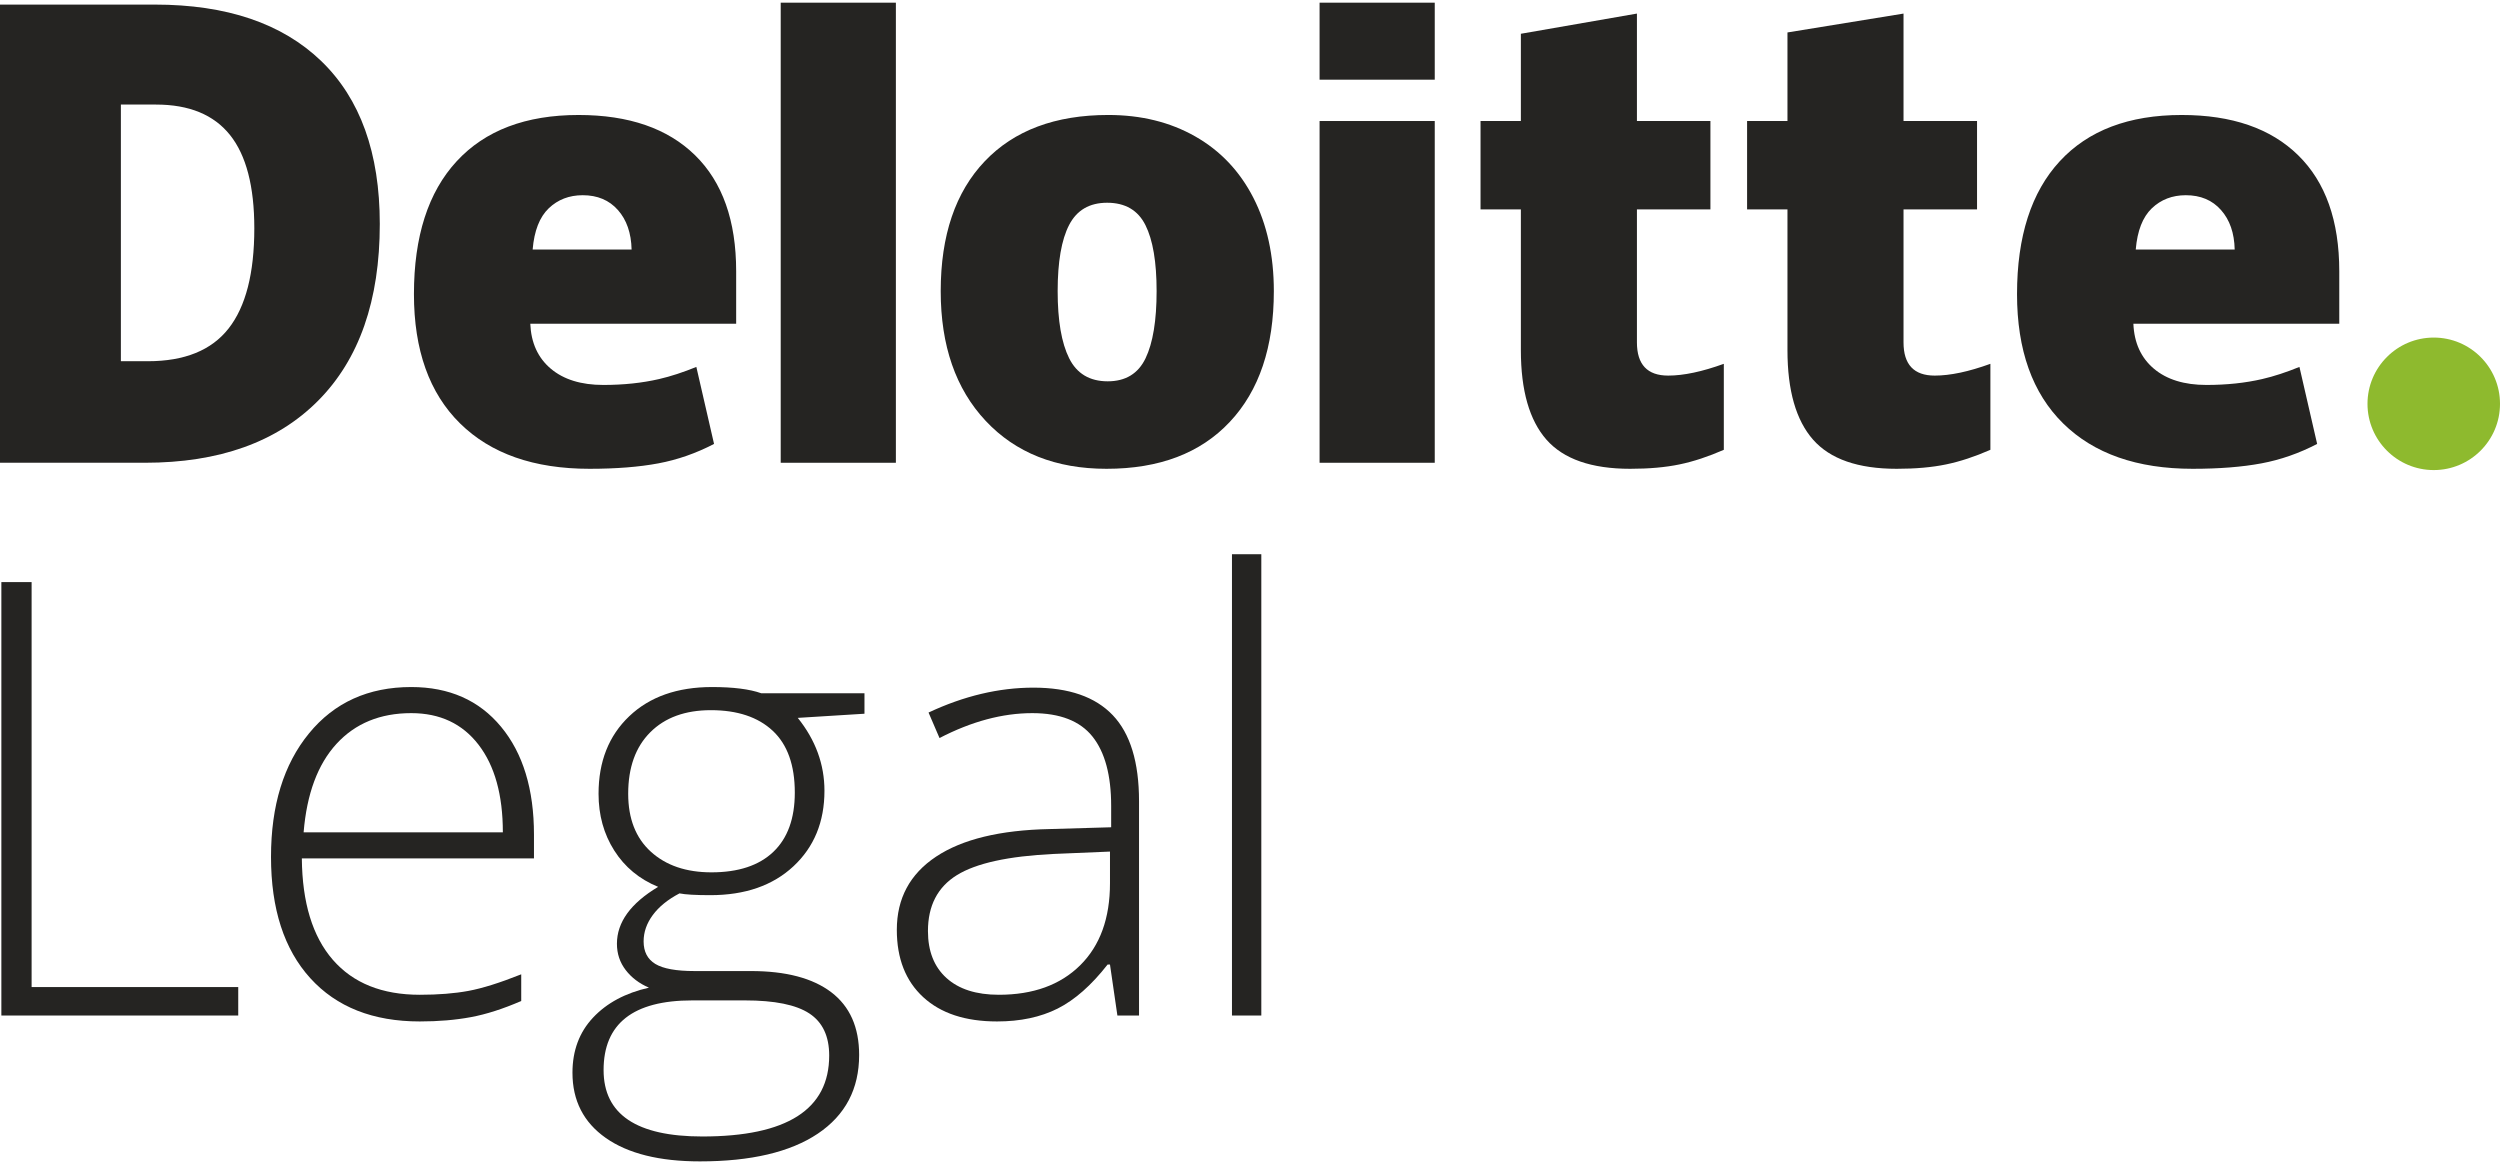
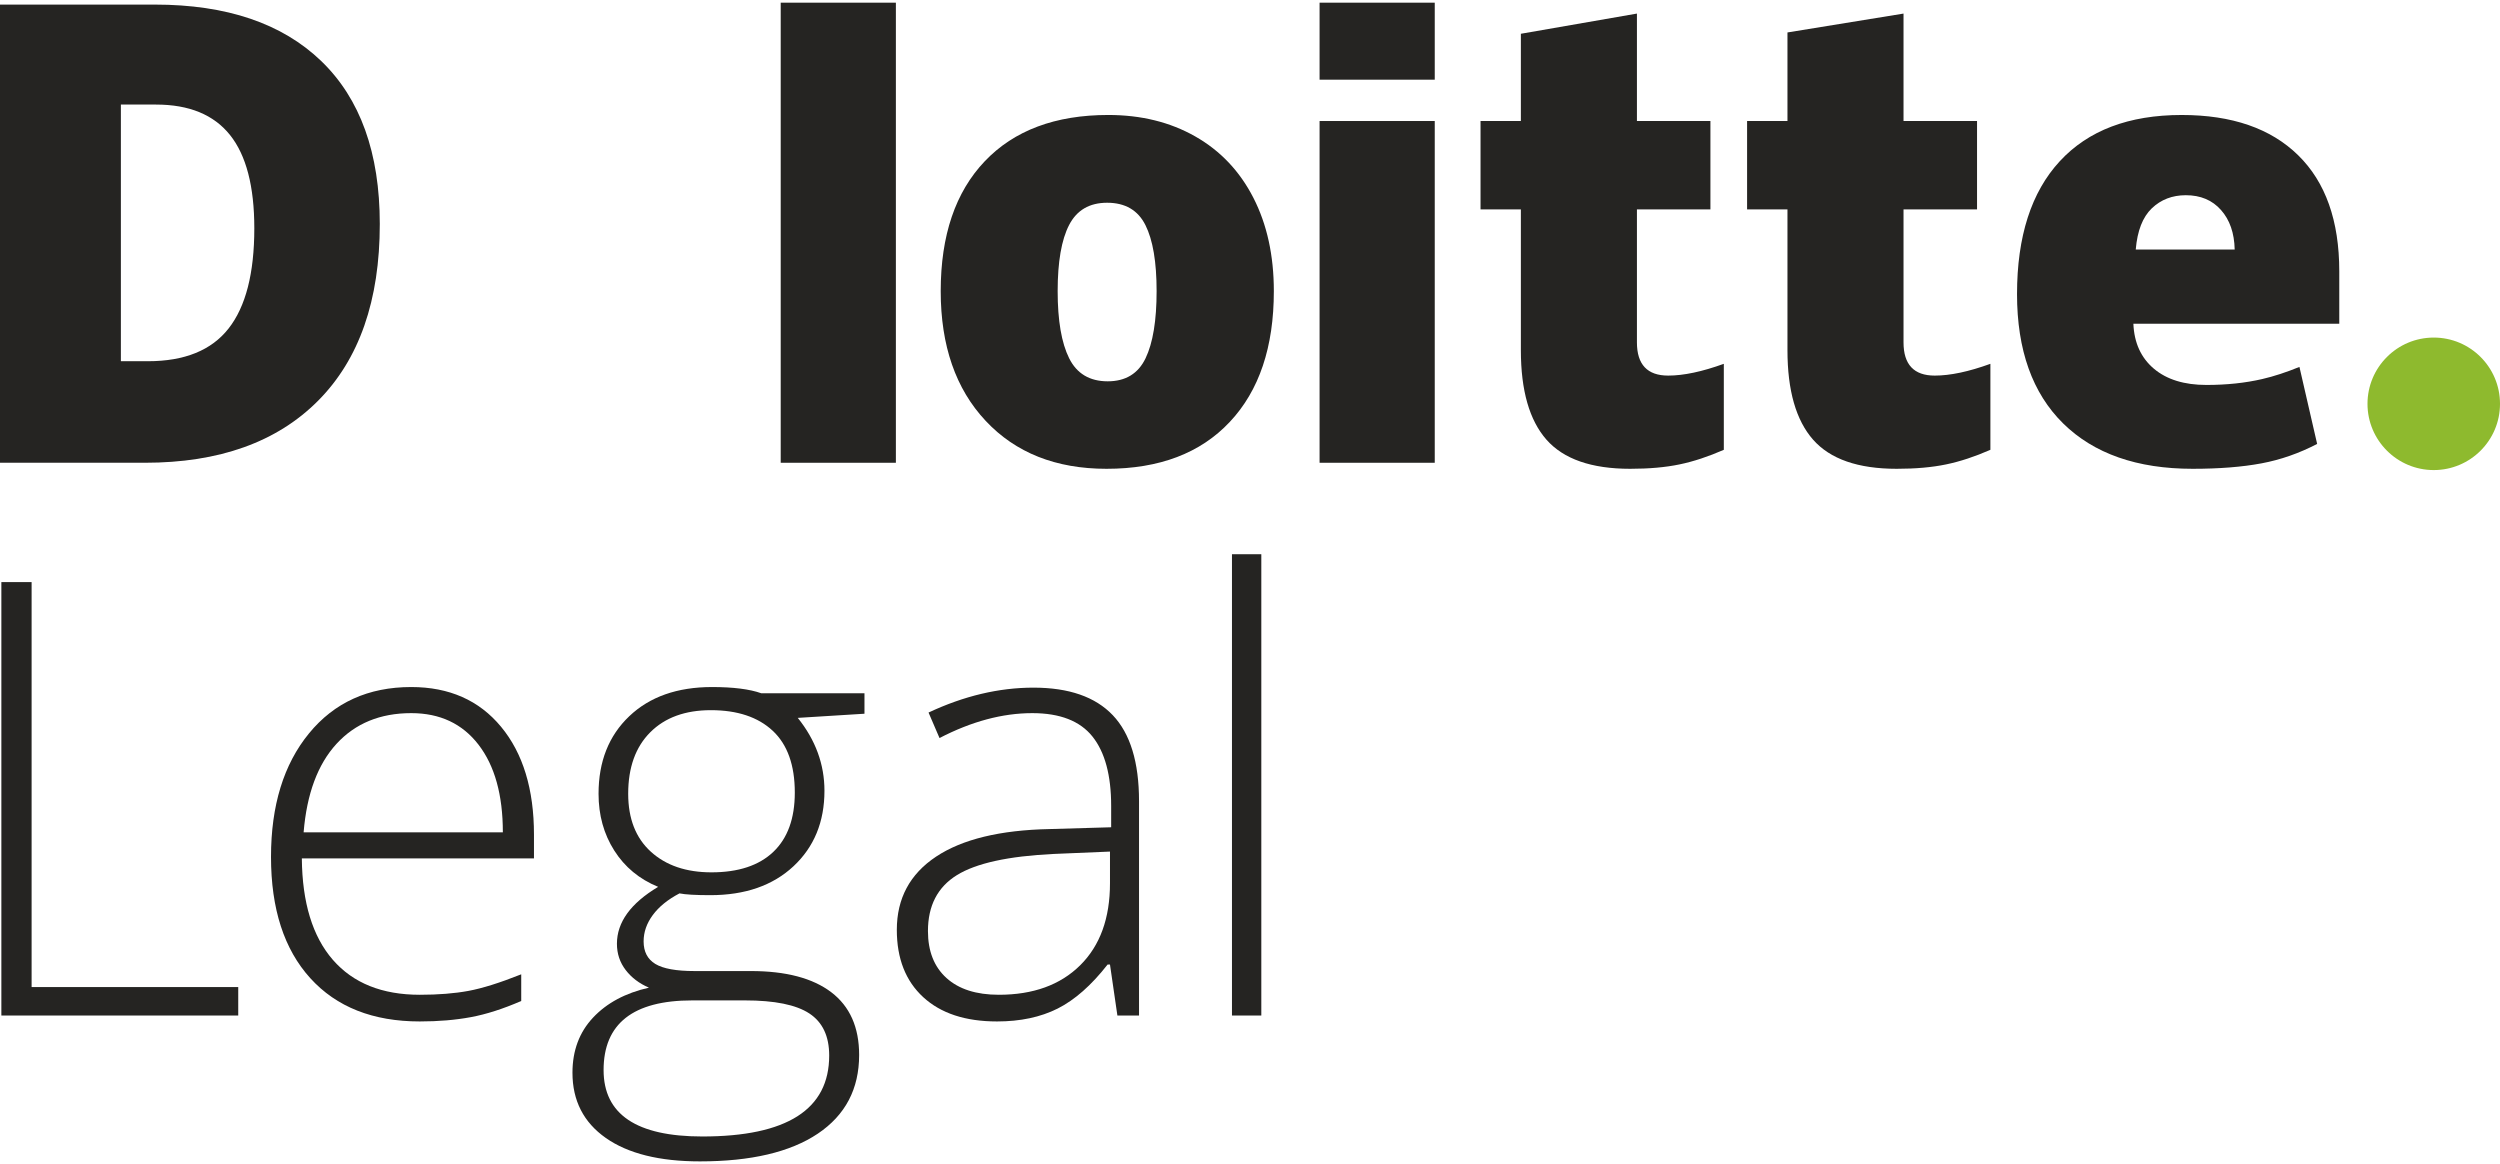
<svg xmlns="http://www.w3.org/2000/svg" xml:space="preserve" width="1920px" height="894px" version="1.1" style="shape-rendering:geometricPrecision; text-rendering:geometricPrecision; image-rendering:optimizeQuality; fill-rule:evenodd; clip-rule:evenodd" viewBox="0 0 1779.104 824.586">
  <defs>
    <style type="text/css"> .fil0 {fill:#8EBA2E;fill-rule:nonzero} .fil1 {fill:#252422;fill-rule:nonzero} </style>
  </defs>
  <g id="Warstwa_x0020_1">
    <g id="_2003141545136">
      <path class="fil0" d="M1684.809 285.474c0,-26.026 21.143,-47.149 47.151,-47.149 26.038,0 47.144,21.123 47.144,47.149 0,26.032 -21.106,47.144 -47.144,47.144 -26.008,0 -47.151,-21.112 -47.151,-47.144z" />
      <path class="fil1" d="M180.981 160.594c0,-29.866 -5.77,-52.022 -17.315,-66.456 -11.547,-14.415 -29.064,-21.631 -52.602,-21.631l-25.039 0 0 182.648 19.166 0c26.136,0 45.298,-7.756 57.49,-23.305 12.195,-15.528 18.3,-39.289 18.3,-71.256zm89.293 -3.107c0,54.404 -14.642,96.34 -43.89,125.767 -29.257,29.451 -70.375,44.164 -123.377,44.164l-103.007 0 0 -326.055 110.199 0c51.108,0 90.565,13.393 118.373,40.149 27.795,26.765 41.702,65.409 41.702,115.975z" />
      <polygon class="fil1" points="555.583,327.418 637.545,327.418 637.545,0 555.583,0 " />
      <path class="fil1" d="M752.673 205.291c0,20.882 2.723,36.804 8.174,47.748 5.455,10.943 14.599,16.417 27.451,16.417 12.724,0 21.703,-5.474 26.945,-16.417 5.24,-10.944 7.85,-26.866 7.85,-47.748 0,-20.766 -2.647,-36.427 -7.956,-47.006 -5.312,-10.599 -14.389,-15.906 -27.254,-15.906 -12.578,0 -21.581,5.277 -27.036,15.789 -5.451,10.52 -8.174,26.221 -8.174,47.123zm153.846 0c0,39.768 -10.426,70.798 -31.333,93.038 -20.88,22.259 -50.131,33.381 -87.713,33.381 -36.06,0 -64.739,-11.377 -86.042,-34.132 -21.324,-22.751 -31.98,-53.507 -31.98,-92.287 0,-39.652 10.437,-70.463 31.341,-92.429 20.893,-21.964 50.208,-32.945 87.943,-32.945 23.321,0 43.946,5.081 61.825,15.249 17.89,10.163 31.687,24.72 41.403,43.688 9.708,18.941 14.556,41.099 14.556,66.437z" />
      <polygon class="fil1" points="939.064,327.418 1021.026,327.418 1021.026,84.212 939.064,84.212 " />
      <polygon class="fil1" points="939.064,54.801 1021.026,54.801 1021.026,0 939.064,0 " />
      <path class="fil1" d="M1187.113 265.385c11.055,0 24.243,-2.806 39.63,-8.384l0 61.194c-11.066,4.843 -21.567,8.331 -31.552,10.394 -9.984,2.088 -21.708,3.121 -35.119,3.121 -27.523,0 -47.37,-6.915 -59.543,-20.723 -12.137,-13.803 -18.213,-35.015 -18.213,-63.625l0 -100.257 -28.705 0 0 -62.879 28.705 0 0 -62.095 82.591 -14.372 0 76.467 52.301 0 0 62.879 -52.301 0 0 94.666c0,15.738 7.413,23.614 22.206,23.614z" />
      <path class="fil1" d="M1376.83 265.385c11.055,0 24.235,-2.806 39.619,-8.384l0 61.194c-11.036,4.843 -21.556,8.331 -31.541,10.394 -10.003,2.088 -21.689,3.121 -35.119,3.121 -27.523,0 -47.37,-6.915 -59.525,-20.723 -12.154,-13.803 -18.23,-35.015 -18.23,-63.625l0 -100.257 -28.735 0 0 -62.879 28.735 0 0 -63.037 82.593 -13.43 0 76.467 52.317 0 0 62.879 -52.317 0 0 94.666c0,15.738 7.399,23.614 22.203,23.614z" />
      <path class="fil1" d="M1519.886 175.664c1.118,-13.316 4.923,-23.071 11.414,-29.312 6.518,-6.22 14.578,-9.335 24.214,-9.335 10.493,0 18.843,3.506 25.041,10.53 6.239,7.003 9.487,16.378 9.74,28.117l-70.409 0zm115.59 -67.078c-19.482,-19.107 -47.125,-28.661 -82.883,-28.661 -37.591,0 -66.522,10.973 -86.801,32.947 -20.251,21.964 -30.388,53.478 -30.388,94.551 0,39.777 10.944,70.447 32.801,91.982 21.886,21.53 52.591,32.305 92.146,32.305 18.993,0 35.346,-1.297 49.04,-3.874 13.611,-2.556 26.799,-7.165 39.585,-13.827l-12.597 -54.798c-9.301,3.791 -18.138,6.709 -26.48,8.632 -12.069,2.795 -25.313,4.201 -39.704,4.201 -15.808,0 -28.274,-3.863 -37.423,-11.59 -9.138,-7.732 -14.013,-18.401 -14.567,-31.996l146.522 0 0 -37.332c0,-35.927 -9.761,-63.444 -29.251,-82.54z" />
-       <path class="fil1" d="M379.051 175.664c1.121,-13.316 4.928,-23.071 11.428,-29.312 6.502,-6.22 14.561,-9.335 24.213,-9.335 10.472,0 18.822,3.506 25.036,10.53 6.223,7.003 9.469,16.378 9.745,28.117l-70.422 0zm115.601 -67.078c-19.49,-19.107 -47.13,-28.661 -82.905,-28.661 -37.59,0 -66.514,10.973 -86.771,32.947 -20.265,21.964 -30.398,53.478 -30.398,94.551 0,39.777 10.932,70.447 32.813,91.982 21.863,21.53 52.576,32.305 92.118,32.305 19,0 35.351,-1.297 49.05,-3.874 13.608,-2.556 26.799,-7.165 39.585,-13.827l-12.597 -54.798c-9.295,3.791 -18.135,6.709 -26.472,8.632 -12.085,2.795 -25.321,4.201 -39.715,4.201 -15.786,0 -28.271,-3.863 -37.414,-11.59 -9.152,-7.732 -14.011,-18.401 -14.57,-31.996l146.509 0 0 -37.332c0,-35.927 -9.735,-63.444 -29.233,-82.54z" />
      <polygon class="fil1" points="0.972,720.785 0.972,412.338 22.491,412.338 22.491,700.531 169.54,700.531 169.54,720.785 " />
      <path class="fil1" d="M292.655 505.59c-22.086,0 -39.805,7.282 -53.166,21.831 -13.366,14.567 -21.17,35.553 -23.42,62.98l141.78 0c0,-26.583 -5.773,-47.367 -17.302,-62.339 -11.534,-14.987 -27.504,-22.472 -47.892,-22.472zm6.116 219.413c-33.33,0 -59.319,-10.262 -77.955,-30.801 -18.638,-20.539 -27.954,-49.295 -27.954,-86.291 0,-36.571 8.999,-65.857 27.004,-87.866 18.004,-22.014 42.265,-33.021 72.789,-33.021 27.004,0 48.316,9.417 63.924,28.271 15.61,18.849 23.42,44.441 23.42,76.794l0 16.879 -165.192 0c0.277,31.506 7.625,55.562 22.043,72.153 14.415,16.596 35.056,24.895 61.921,24.895 13.084,0 24.579,-0.916 34.497,-2.74 9.915,-1.829 22.469,-5.772 37.659,-11.819l0 18.987c-12.943,5.626 -24.892,9.46 -35.865,11.497 -10.975,2.042 -23.071,3.062 -36.291,3.062z" />
      <path class="fil1" d="M447.048 562.974c0,17.722 5.381,31.472 16.143,41.244 10.757,9.777 25.138,14.668 43.145,14.668 19.122,0 33.785,-4.854 43.986,-14.559 10.195,-9.705 15.296,-23.769 15.296,-42.197 0,-19.549 -5.243,-34.214 -15.717,-43.991 -10.48,-9.767 -25.143,-14.658 -43.989,-14.658 -18.286,0 -32.67,5.238 -43.144,15.72 -10.478,10.477 -15.72,25.068 -15.72,43.773zm-17.507 196.629c0,31.509 23.415,47.261 70.253,47.261 60.195,0 90.299,-19.202 90.299,-57.6 0,-13.784 -4.716,-23.763 -14.136,-29.954 -9.426,-6.193 -24.685,-9.287 -45.783,-9.287l-37.553 0c-42.056,0 -63.08,16.535 -63.08,49.58zm185.654 -268.146l0 14.554 -47.468 2.955c12.66,15.752 18.989,33.051 18.989,51.899 0,22.078 -7.354,39.976 -22.048,53.699 -14.698,13.705 -34.425,20.566 -59.182,20.566 -10.408,0 -17.717,-0.423 -21.937,-1.267 -8.302,4.358 -14.631,9.492 -18.987,15.403 -4.364,5.908 -6.542,12.162 -6.542,18.776 0,7.309 2.775,12.658 8.332,16.032 5.556,3.376 14.875,5.064 27.957,5.064l40.085 0c24.895,0 43.951,5.027 57.176,15.081 13.215,10.059 19.829,24.932 19.829,44.625 0,24.189 -9.809,42.865 -29.433,56.021 -19.618,13.142 -47.572,19.721 -83.86,19.721 -28.836,0 -51.162,-5.559 -66.986,-16.667 -15.823,-11.109 -23.731,-26.586 -23.731,-46.415 0,-15.751 4.883,-28.83 14.66,-39.243 9.774,-10.411 23.031,-17.51 39.768,-21.306 -6.893,-2.956 -12.415,-7.139 -16.561,-12.549 -4.151,-5.424 -6.225,-11.638 -6.225,-18.678 0,-15.329 9.777,-28.831 29.328,-40.506 -13.366,-5.485 -23.771,-14.099 -31.224,-25.849 -7.461,-11.742 -11.183,-25.209 -11.183,-40.399 0,-22.925 7.28,-41.313 21.836,-55.163 14.559,-13.864 34.209,-20.787 58.968,-20.787 15.049,0 26.719,1.475 35.024,4.433l73.415 0z" />
      <path class="fil1" d="M710.79 706.016c24.475,0 43.781,-7 57.914,-20.986 14.138,-14 21.205,-33.445 21.205,-58.34l0 -22.576 -40.085 1.688c-32.212,1.552 -55.169,6.579 -68.887,15.091 -13.709,8.502 -20.568,21.759 -20.568,39.763 0,14.349 4.393,25.492 13.188,33.434 8.786,7.954 21.199,11.926 37.233,11.926zm84.391 14.769l-5.272 -36.288 -1.688 0c-11.535,14.769 -23.386,25.207 -35.551,31.336 -12.165,6.108 -26.549,9.17 -43.145,9.17 -22.504,0 -40.016,-5.767 -52.532,-17.299 -12.523,-11.531 -18.777,-27.499 -18.777,-47.892 0,-22.363 9.316,-39.739 27.955,-52.109 18.635,-12.373 45.602,-18.915 80.907,-19.621l43.675 -1.27 0 -15.19c0,-21.801 -4.433,-38.256 -13.294,-49.364 -8.862,-11.108 -23.138,-16.668 -42.825,-16.668 -21.243,0 -43.251,5.908 -66.038,17.722l-7.804 -18.145c25.175,-11.814 50.07,-17.722 74.686,-17.722 25.174,0 43.988,6.539 56.433,19.623 12.442,13.081 18.673,33.471 18.673,61.183l0 152.534 -15.403 0z" />
      <polygon class="fil1" points="897.605,720.785 876.72,720.785 876.72,392.505 897.605,392.505 " />
    </g>
  </g>
</svg>